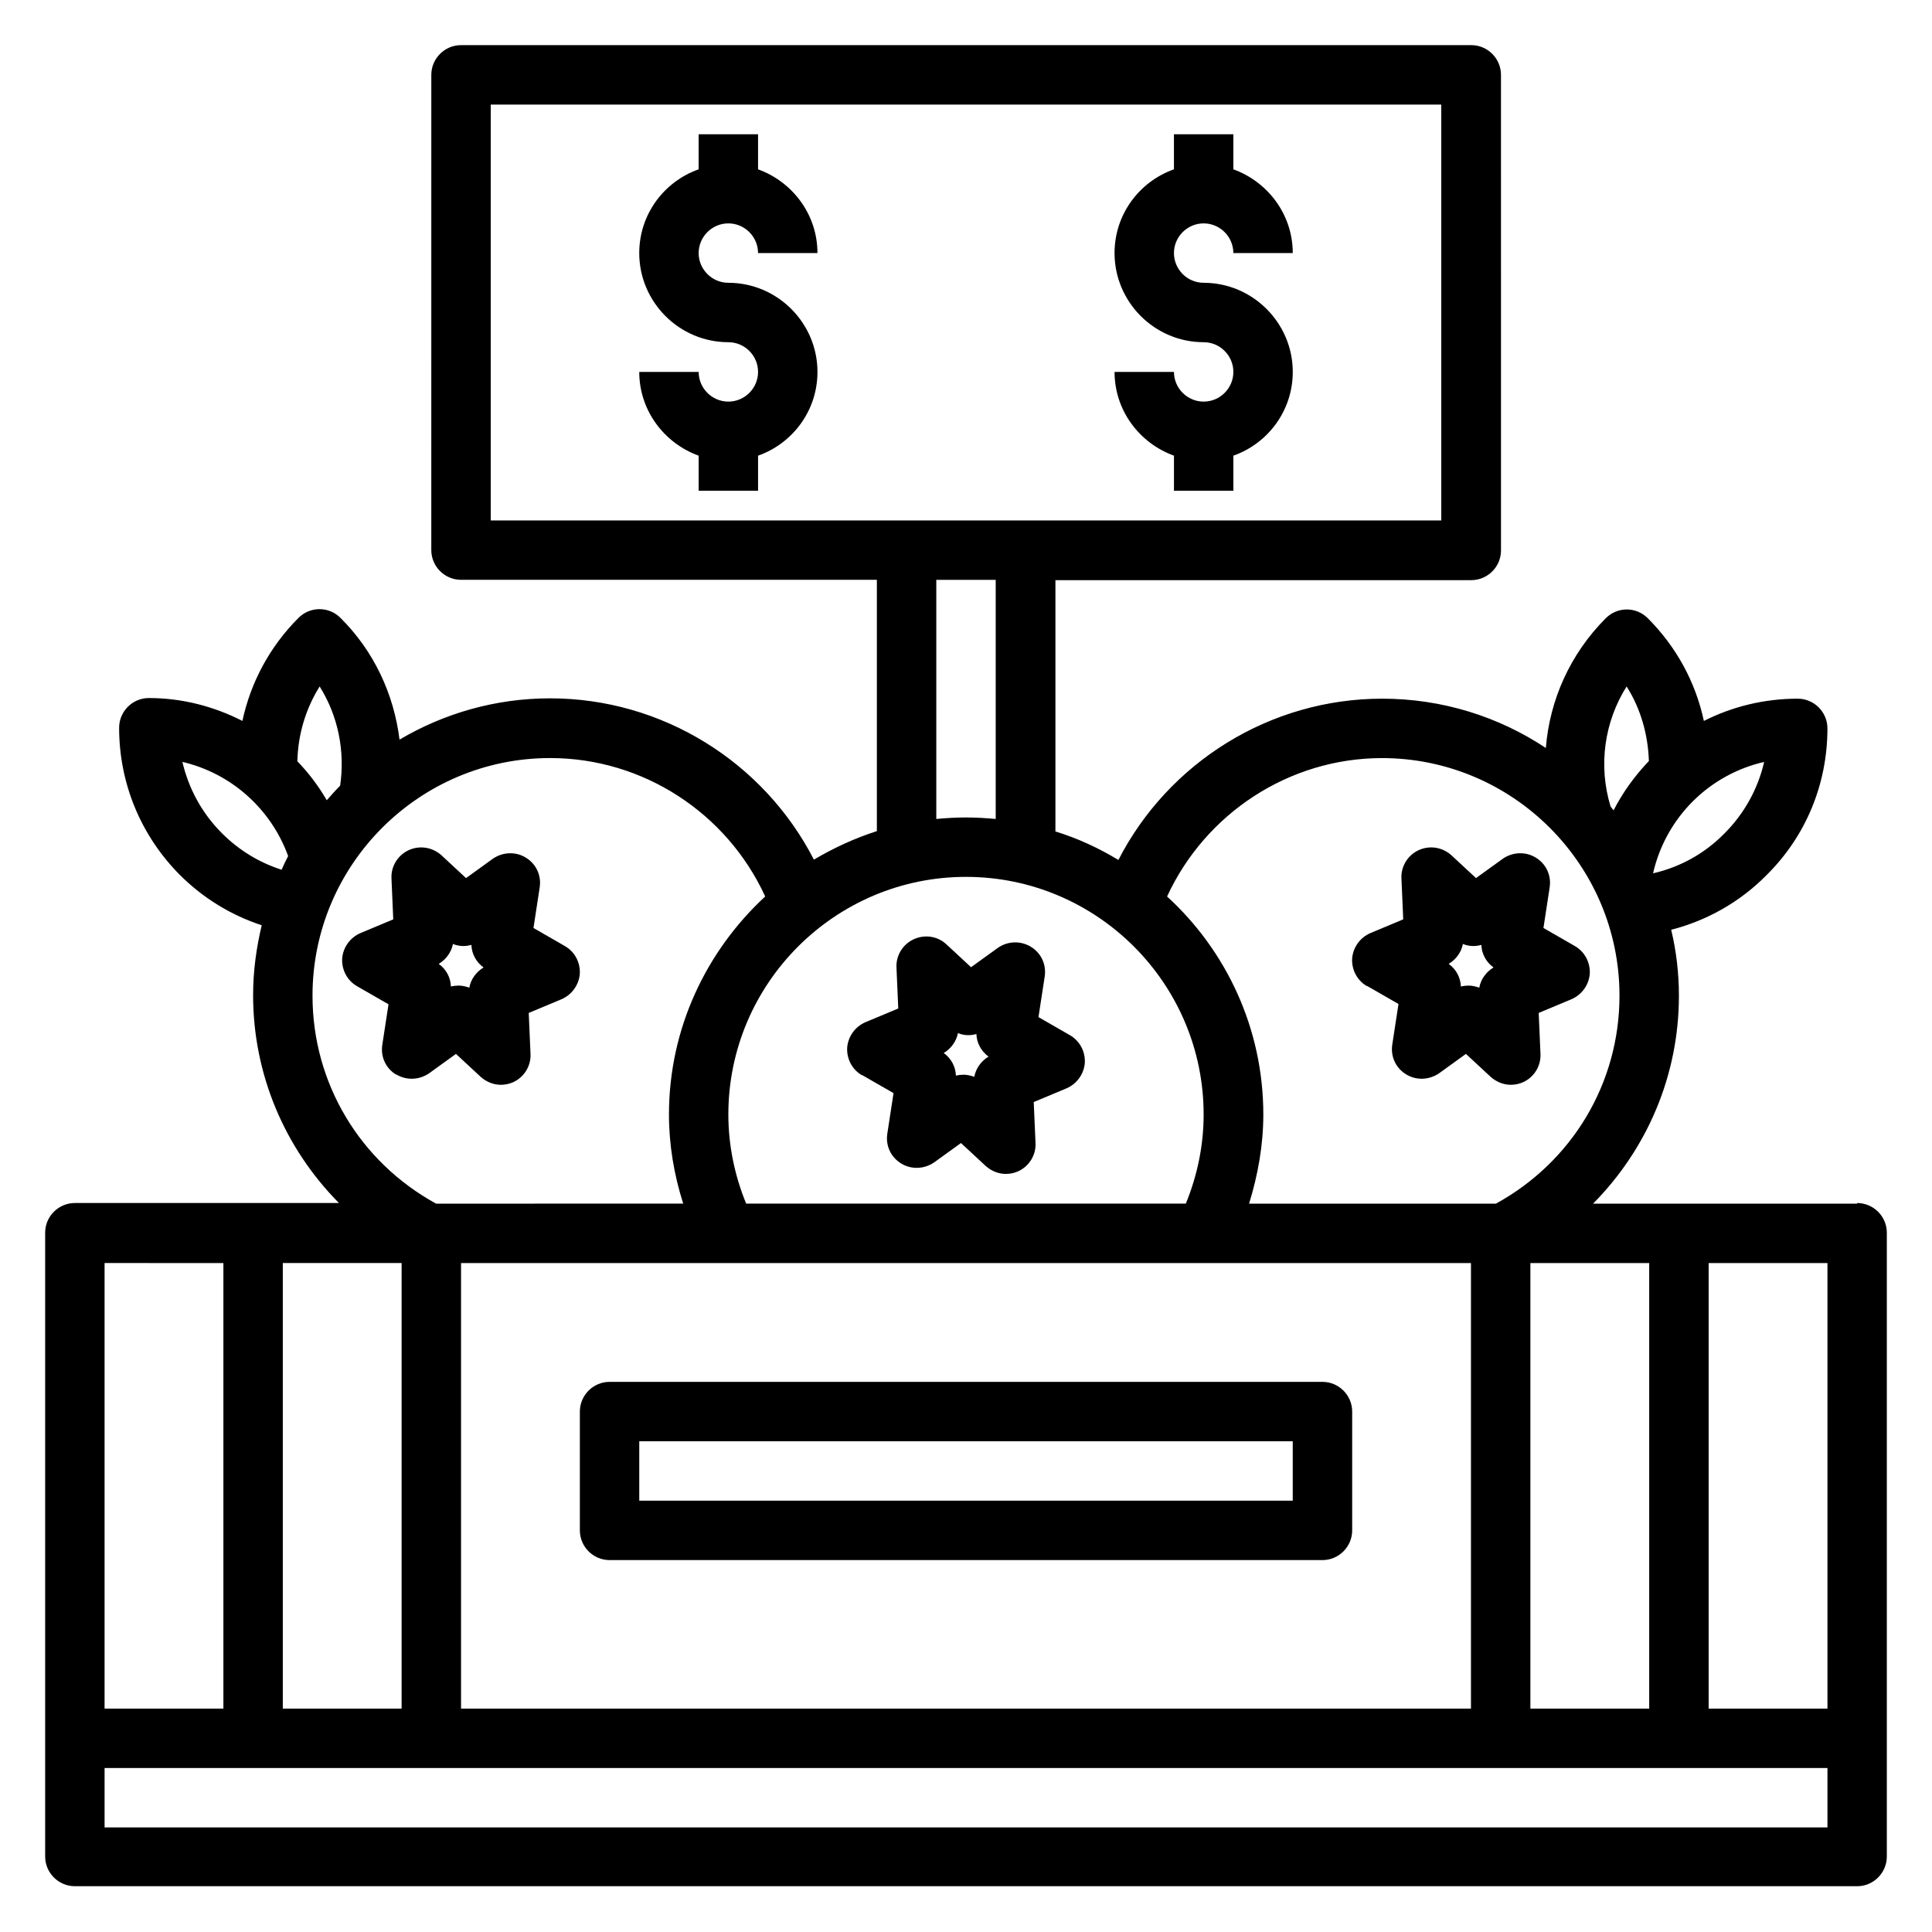
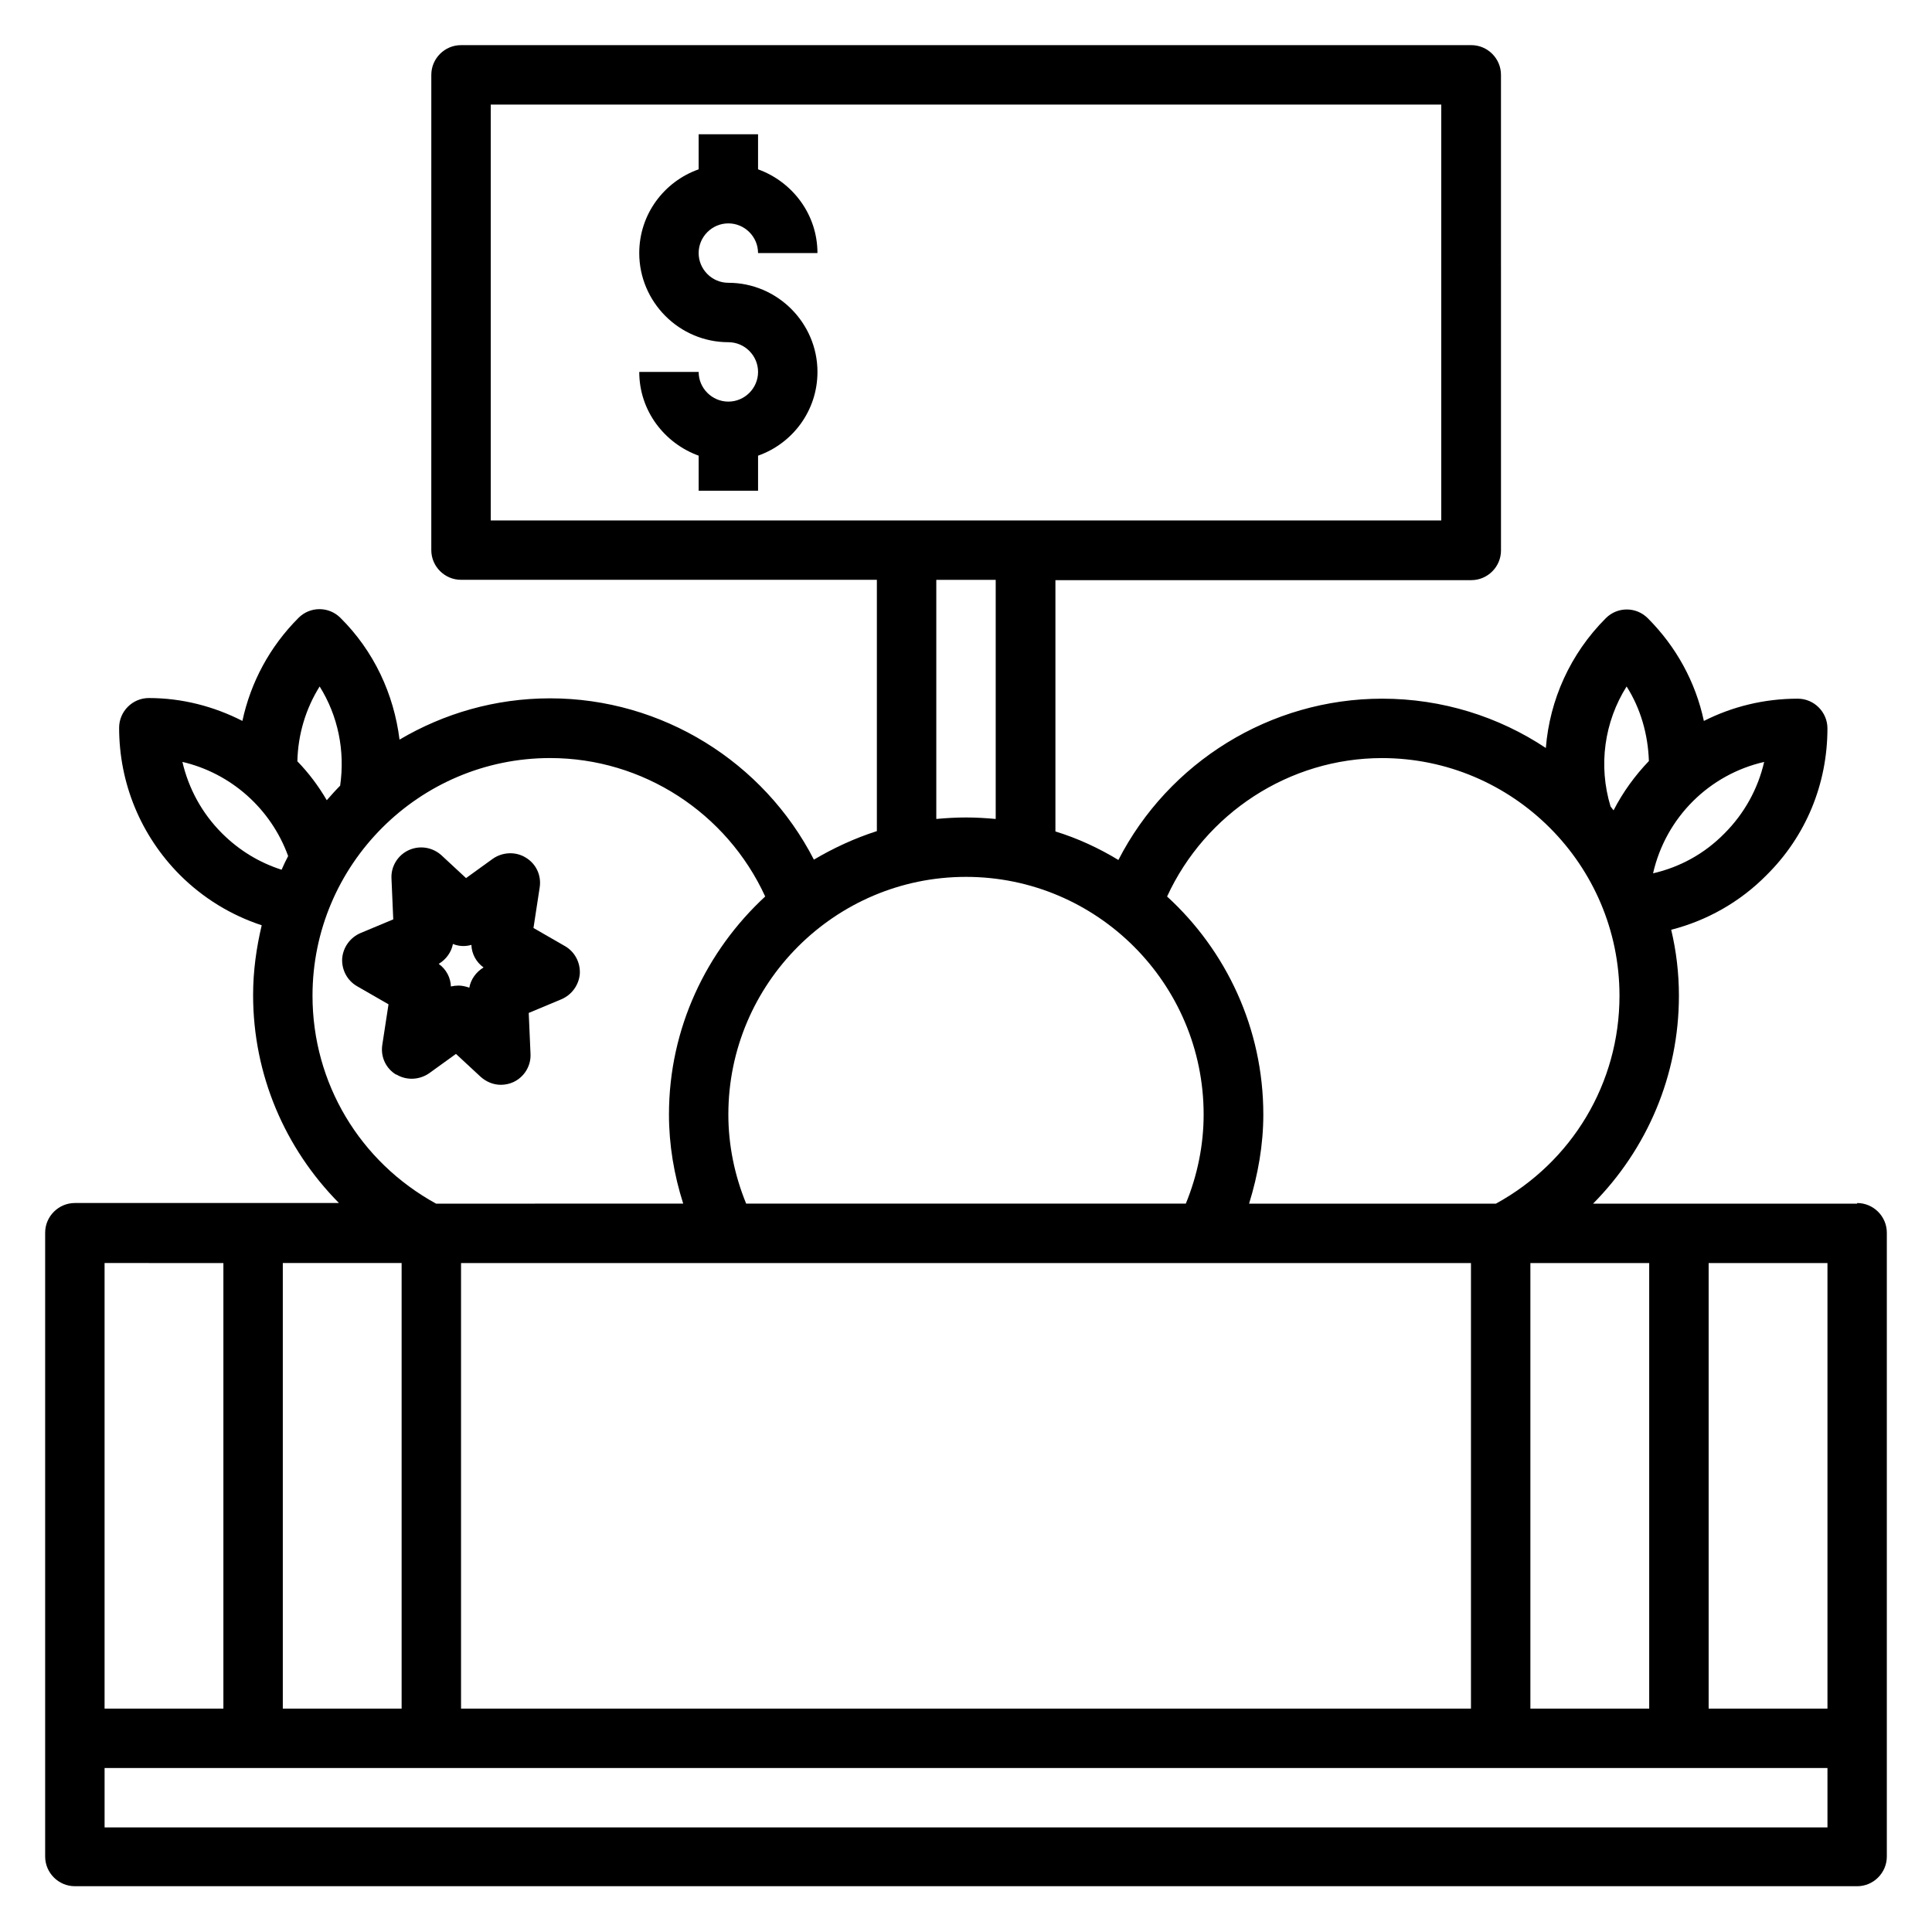
<svg xmlns="http://www.w3.org/2000/svg" fill="#000000" width="800px" height="800px" version="1.1" viewBox="144 144 512 512">
  <g>
    <path d="m636.16 462.98h-69.98c14.328-14.484 22.75-34.008 22.75-55.105 0-5.984-0.707-11.887-2.047-17.477 9.523-2.441 18.262-7.398 25.191-14.406 10.469-10.312 16.215-24.168 16.215-38.965 0-4.328-3.543-7.871-7.871-7.871-8.973 0-17.398 2.125-24.875 5.902-2.203-10.312-7.32-19.68-14.879-27.238-3.07-3.07-8.031-3.07-11.098 0-9.445 9.445-14.879 21.648-15.902 34.402-12.438-8.266-27.395-13.066-43.375-13.066-29.676 0-56.602 16.848-69.902 42.746-5.195-3.148-10.785-5.746-16.688-7.559v-66.598h110.21c4.328 0 7.871-3.543 7.871-7.871l-0.004-126.04c0-4.328-3.543-7.871-7.871-7.871h-267.73c-4.328 0-7.871 3.543-7.871 7.871l-0.004 125.95c0 4.328 3.543 7.871 7.871 7.871h110.21v66.598c-5.902 1.891-11.492 4.488-16.688 7.559-13.305-25.898-40.227-42.746-69.902-42.746-14.562 0-28.184 4.016-39.91 10.941-1.496-12.043-6.769-23.457-15.664-32.273-3.07-3.07-8.031-3.07-11.098 0-7.637 7.637-12.676 17.082-14.879 27.316-7.559-3.856-15.98-6.062-24.797-6.062-4.328 0-7.871 3.543-7.871 7.871 0 14.719 5.746 28.574 16.059 38.965 6.219 6.219 13.617 10.707 21.727 13.383-1.418 5.984-2.281 12.121-2.281 18.5 0 21.098 8.422 40.621 22.75 55.105h-69.988c-4.328 0-7.871 3.543-7.871 7.871v165.31c0 4.328 3.543 7.871 7.871 7.871l472.32 0.004c4.328 0 7.871-3.543 7.871-7.871v-165.31c0-4.328-3.543-7.871-7.871-7.871zm-55.105 15.742v118.08h-31.488v-118.08zm30.465-132.8c-1.652 7.164-5.273 13.699-10.547 18.973-5.273 5.352-11.73 8.895-18.895 10.547 3.387-14.879 14.957-26.215 29.441-29.52zm-36.449-19.996c3.699 5.824 5.668 12.676 5.902 19.758-3.699 3.856-6.848 8.188-9.367 13.066-0.234-0.316-0.473-0.629-0.789-1.023-3.305-10.863-1.652-22.434 4.25-31.805zm-64.867 18.973c34.715 0 62.977 28.262 62.977 62.977 0 23.145-12.516 44.004-32.746 55.105h-65.418c2.363-7.637 3.777-15.586 3.777-23.617 0-22.828-9.84-43.453-25.504-57.781 10.156-22.043 32.355-36.684 56.992-36.684zm23.617 133.82v118.08h-267.64v-118.08h267.65zm-259.77-196.8v-110.21h251.9v110.21zm133.82 15.742v63.371c-2.598-0.234-5.195-0.395-7.871-0.395s-5.273 0.156-7.871 0.395v-63.371zm-7.871 78.719c34.715 0 62.977 28.262 62.977 62.977 0 8.109-1.652 16.137-4.723 23.617h-116.51c-3.07-7.477-4.723-15.508-4.723-23.617 0-34.715 28.262-62.977 62.977-62.977zm-181.37-1.891c-5.902-1.891-11.258-5.117-15.824-9.684-5.273-5.273-8.816-11.809-10.469-18.895 12.832 2.992 23.457 12.359 28.023 24.953-0.629 1.18-1.18 2.363-1.73 3.621zm10.078-48.57c4.879 7.793 6.769 17.082 5.434 26.293-1.258 1.258-2.363 2.519-3.543 3.856-2.203-3.777-4.801-7.242-7.793-10.312 0.156-7.086 2.203-13.934 5.902-19.836zm-1.891 81.949c0-34.715 28.262-62.977 62.977-62.977 24.641 0 46.84 14.562 56.992 36.684-15.586 14.406-25.504 34.953-25.504 57.781 0 8.031 1.34 15.98 3.777 23.617l-65.496 0.004c-20.23-11.098-32.746-31.961-32.746-55.105zm-7.871 70.848h31.488v118.08h-31.488zm-47.23 0 31.484 0.004v118.08h-31.488v-118.08zm456.58 149.57-456.58 0.004v-15.742l456.58-0.004v15.742zm0-31.488h-31.488v-118.08h31.488z" />
-     <path d="m305.54 557.44h188.93c4.328 0 7.871-3.543 7.871-7.871v-31.488c0-4.328-3.543-7.871-7.871-7.871h-188.93c-4.328 0-7.871 3.543-7.871 7.871v31.488c0 4.328 3.543 7.871 7.871 7.871zm7.871-31.488h173.18v15.742l-173.18 0.004z" />
    <path d="m337.02 203.2c4.328 0 7.871 3.543 7.871 7.871h15.742c0-10.234-6.613-18.895-15.742-22.199v-9.289h-15.742v9.289c-9.133 3.227-15.742 11.887-15.742 22.199 0 12.988 10.629 23.617 23.617 23.617 4.328 0 7.871 3.543 7.871 7.871s-3.543 7.871-7.871 7.871-7.871-3.543-7.871-7.871h-15.742c0 10.234 6.613 18.895 15.742 22.199v9.289h15.742v-9.289c9.133-3.227 15.742-11.887 15.742-22.199 0-12.988-10.629-23.617-23.617-23.617-4.328 0-7.871-3.543-7.871-7.871 0-4.328 3.543-7.871 7.871-7.871z" />
-     <path d="m462.98 203.2c4.328 0 7.871 3.543 7.871 7.871h15.742c0-10.234-6.613-18.895-15.742-22.199v-9.289h-15.742v9.289c-9.133 3.227-15.742 11.887-15.742 22.199 0 12.988 10.629 23.617 23.617 23.617 4.328 0 7.871 3.543 7.871 7.871s-3.543 7.871-7.871 7.871-7.871-3.543-7.871-7.871h-15.742c0 10.234 6.613 18.895 15.742 22.199v9.289h15.742v-9.289c9.133-3.227 15.742-11.887 15.742-22.199 0-12.988-10.629-23.617-23.617-23.617-4.328 0-7.871-3.543-7.871-7.871 0-4.328 3.543-7.871 7.871-7.871z" />
-     <path d="m372.45 428.89 8.344 4.801-1.652 10.785c-0.473 3.148 0.945 6.219 3.699 7.871 2.676 1.652 6.141 1.496 8.738-0.316l7.086-5.117 6.535 6.062c1.496 1.34 3.387 2.125 5.352 2.125 1.102 0 2.281-0.234 3.305-0.707 2.914-1.34 4.723-4.328 4.566-7.477l-0.473-10.863 8.66-3.621c2.754-1.18 4.644-3.777 4.879-6.769 0.156-2.992-1.34-5.824-3.938-7.32l-8.344-4.801 1.652-10.785c0.473-3.148-0.945-6.219-3.699-7.871-2.754-1.652-6.141-1.496-8.738 0.316l-7.086 5.117-6.535-6.062c-2.363-2.203-5.746-2.676-8.66-1.34-2.914 1.34-4.723 4.328-4.566 7.477l0.473 10.863-8.66 3.621c-2.754 1.18-4.644 3.777-4.879 6.769-0.156 2.992 1.34 5.824 3.938 7.32zm25.426-11.098c1.574 0.629 3.227 0.707 4.879 0.234 0.078 2.363 1.258 4.566 3.227 5.984-1.969 1.18-3.387 3.148-3.777 5.352-0.945-0.316-1.891-0.551-2.832-0.551-0.707 0-1.34 0.078-2.047 0.234-0.078-2.363-1.258-4.566-3.227-5.984 1.969-1.18 3.387-3.148 3.777-5.352z" />
-     <path d="m506.27 405.27 8.344 4.801-1.652 10.785c-0.473 3.148 0.945 6.219 3.699 7.871 2.676 1.652 6.141 1.496 8.738-0.316l7.086-5.117 6.535 6.062c1.496 1.34 3.387 2.125 5.352 2.125 1.102 0 2.281-0.234 3.305-0.707 2.914-1.34 4.723-4.328 4.566-7.477l-0.473-10.863 8.66-3.621c2.754-1.18 4.644-3.777 4.879-6.769 0.156-2.992-1.34-5.824-3.938-7.32l-8.344-4.801 1.652-10.785c0.473-3.148-0.945-6.219-3.699-7.871-2.676-1.652-6.141-1.496-8.738 0.316l-7.086 5.117-6.535-6.062c-2.363-2.125-5.746-2.676-8.66-1.34-2.914 1.34-4.723 4.328-4.566 7.477l0.473 10.863-8.66 3.621c-2.754 1.18-4.644 3.777-4.879 6.769-0.156 2.992 1.34 5.824 3.938 7.32zm25.426-11.098c1.574 0.629 3.227 0.707 4.879 0.234 0.078 2.363 1.258 4.566 3.227 5.984-1.969 1.18-3.387 3.148-3.777 5.352-0.945-0.316-1.891-0.551-2.832-0.551-0.707 0-1.34 0.078-2.047 0.234-0.078-2.363-1.258-4.566-3.227-5.984 1.969-1.18 3.387-3.148 3.777-5.352z" />
    <path d="m249.01 428.73c2.676 1.652 6.141 1.496 8.738-0.316l7.086-5.117 6.535 6.062c1.496 1.34 3.387 2.125 5.352 2.125 1.102 0 2.281-0.234 3.305-0.707 2.914-1.34 4.723-4.328 4.566-7.477l-0.473-10.863 8.66-3.621c2.754-1.18 4.644-3.777 4.879-6.769 0.156-2.992-1.34-5.824-3.938-7.32l-8.344-4.801 1.652-10.785c0.473-3.148-0.945-6.219-3.699-7.871-2.676-1.652-6.141-1.496-8.738 0.316l-7.086 5.117-6.535-6.062c-2.363-2.125-5.746-2.676-8.66-1.34-2.914 1.34-4.723 4.328-4.566 7.477l0.473 10.863-8.66 3.621c-2.754 1.18-4.644 3.777-4.879 6.769-0.156 2.992 1.34 5.824 3.938 7.32l8.344 4.801-1.652 10.785c-0.473 3.148 0.945 6.219 3.699 7.871zm15.035-34.559c1.574 0.629 3.227 0.707 4.879 0.234 0.078 2.363 1.258 4.566 3.227 5.984-1.969 1.18-3.387 3.148-3.777 5.352-0.945-0.316-1.891-0.551-2.832-0.551-0.707 0-1.34 0.078-2.047 0.234-0.078-2.363-1.258-4.566-3.227-5.984 1.969-1.18 3.387-3.148 3.777-5.352z" />
  </g>
</svg>